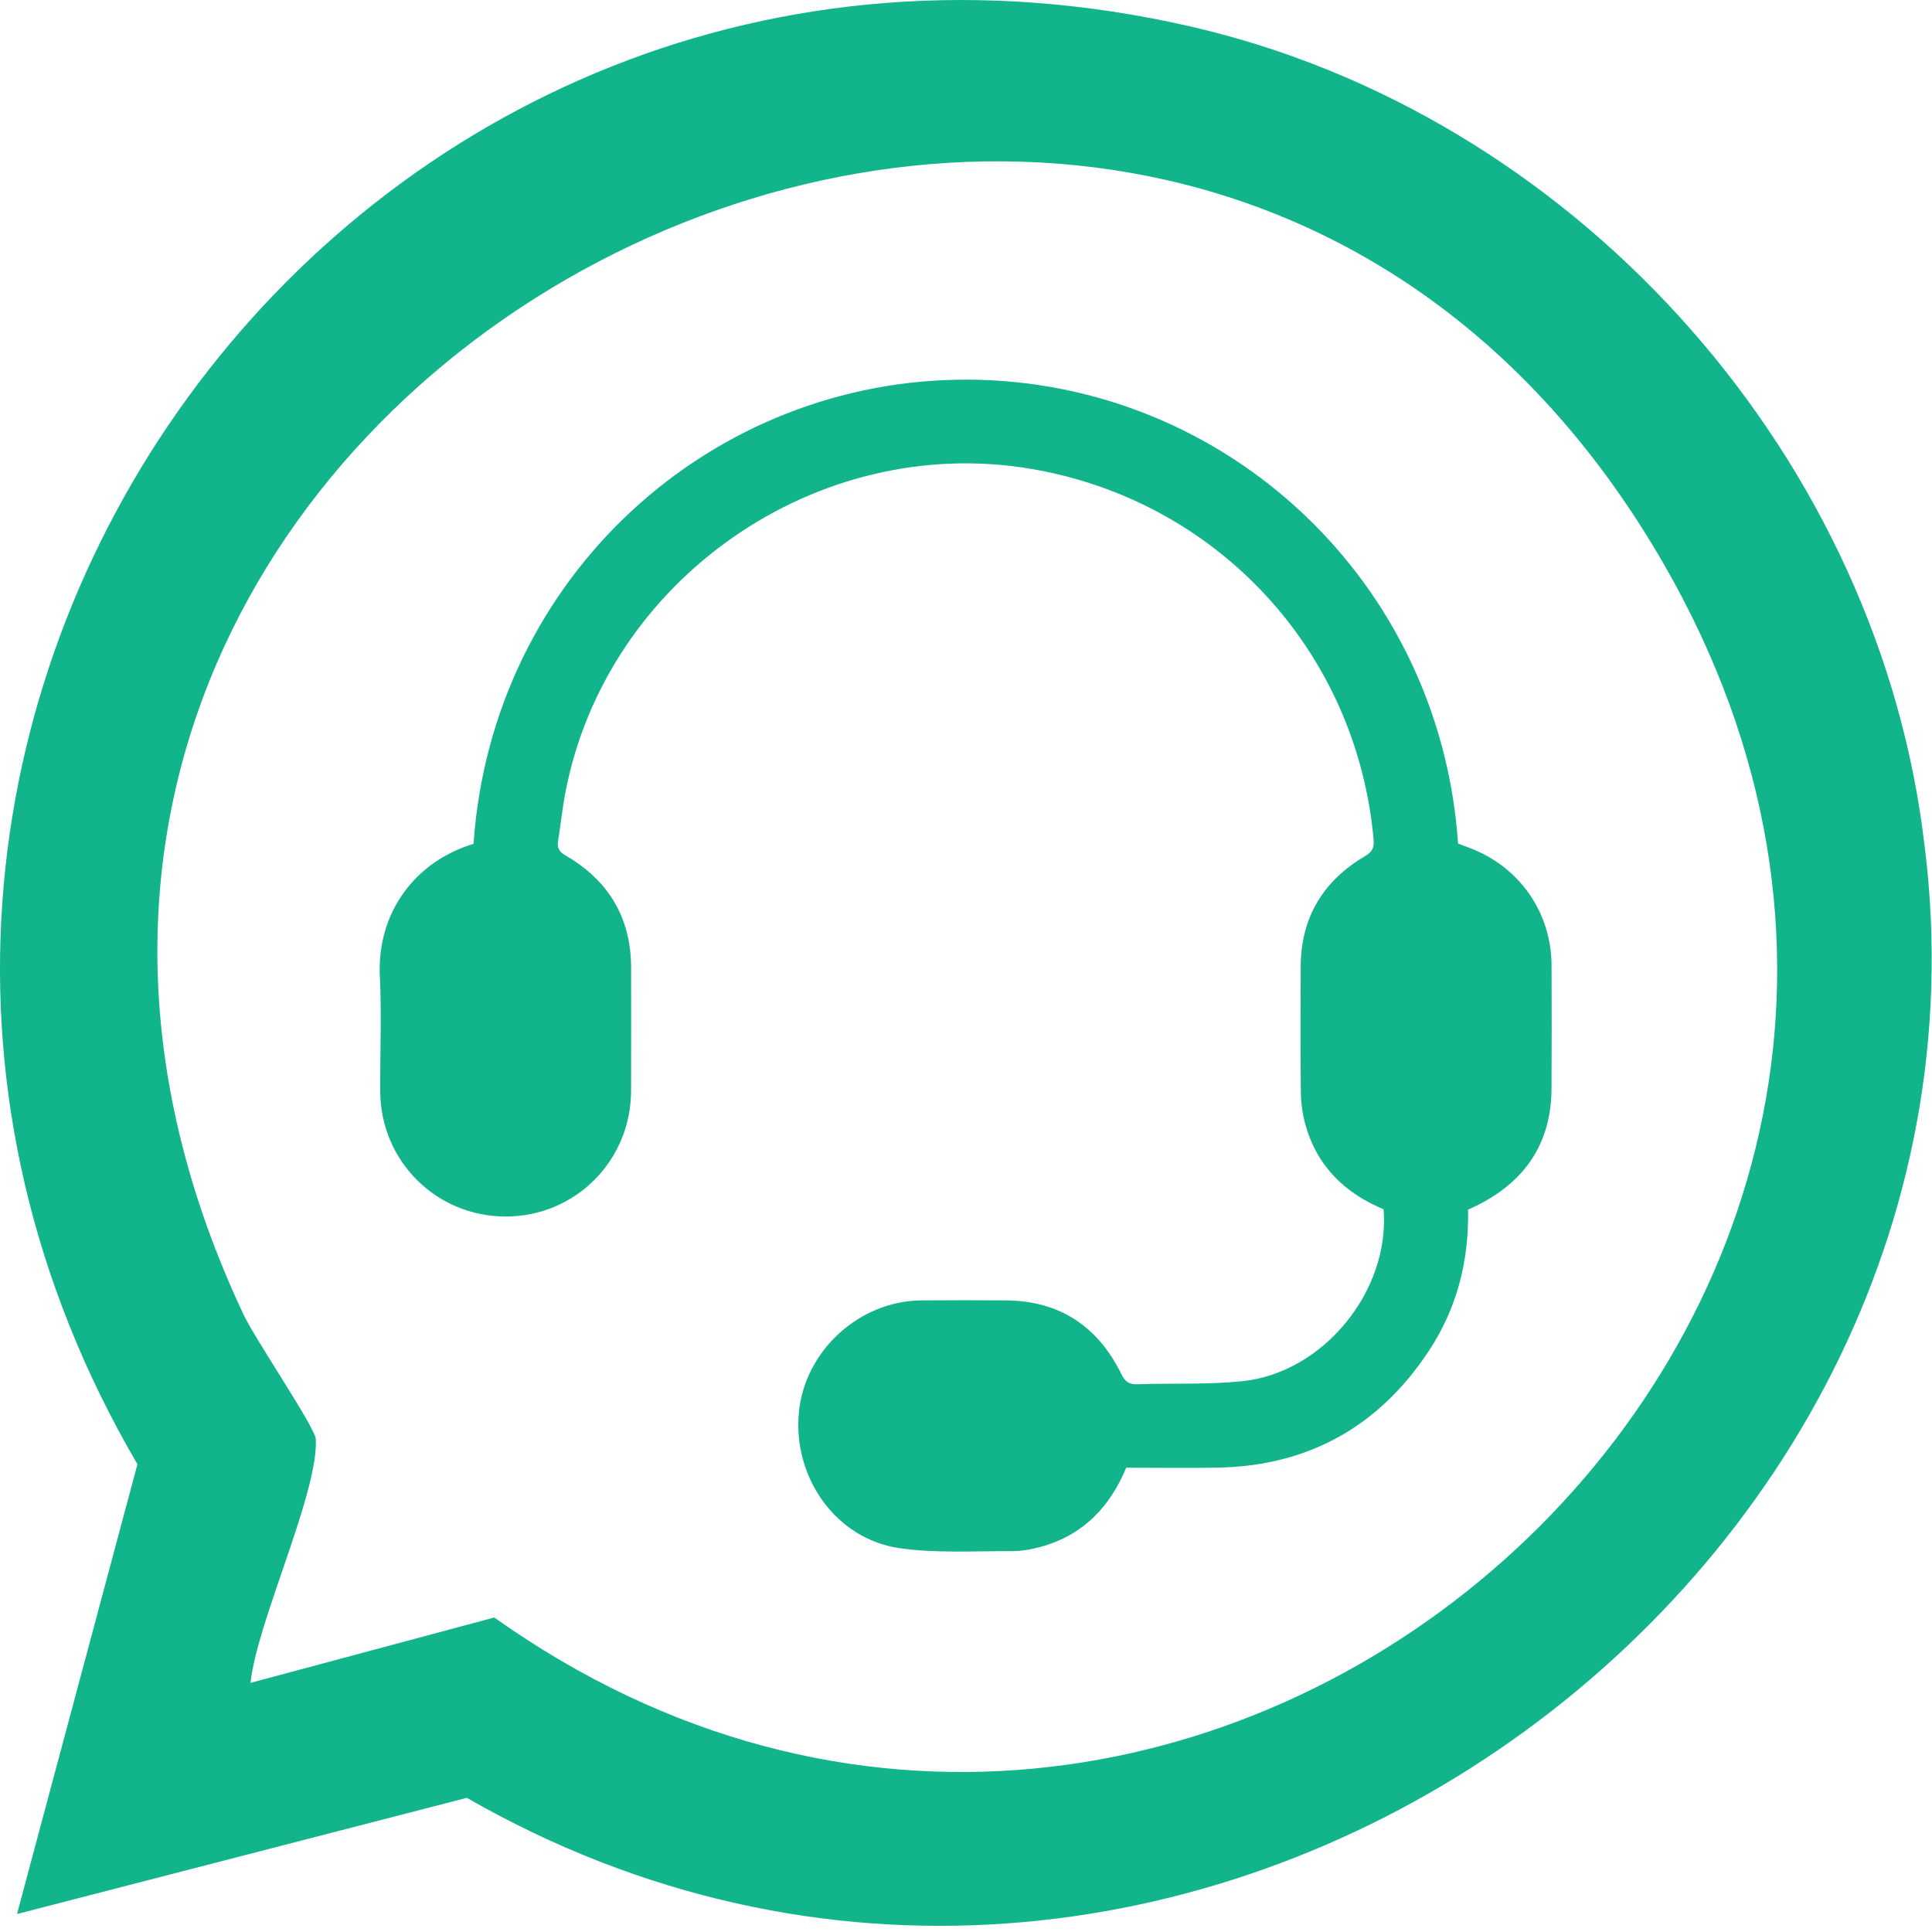
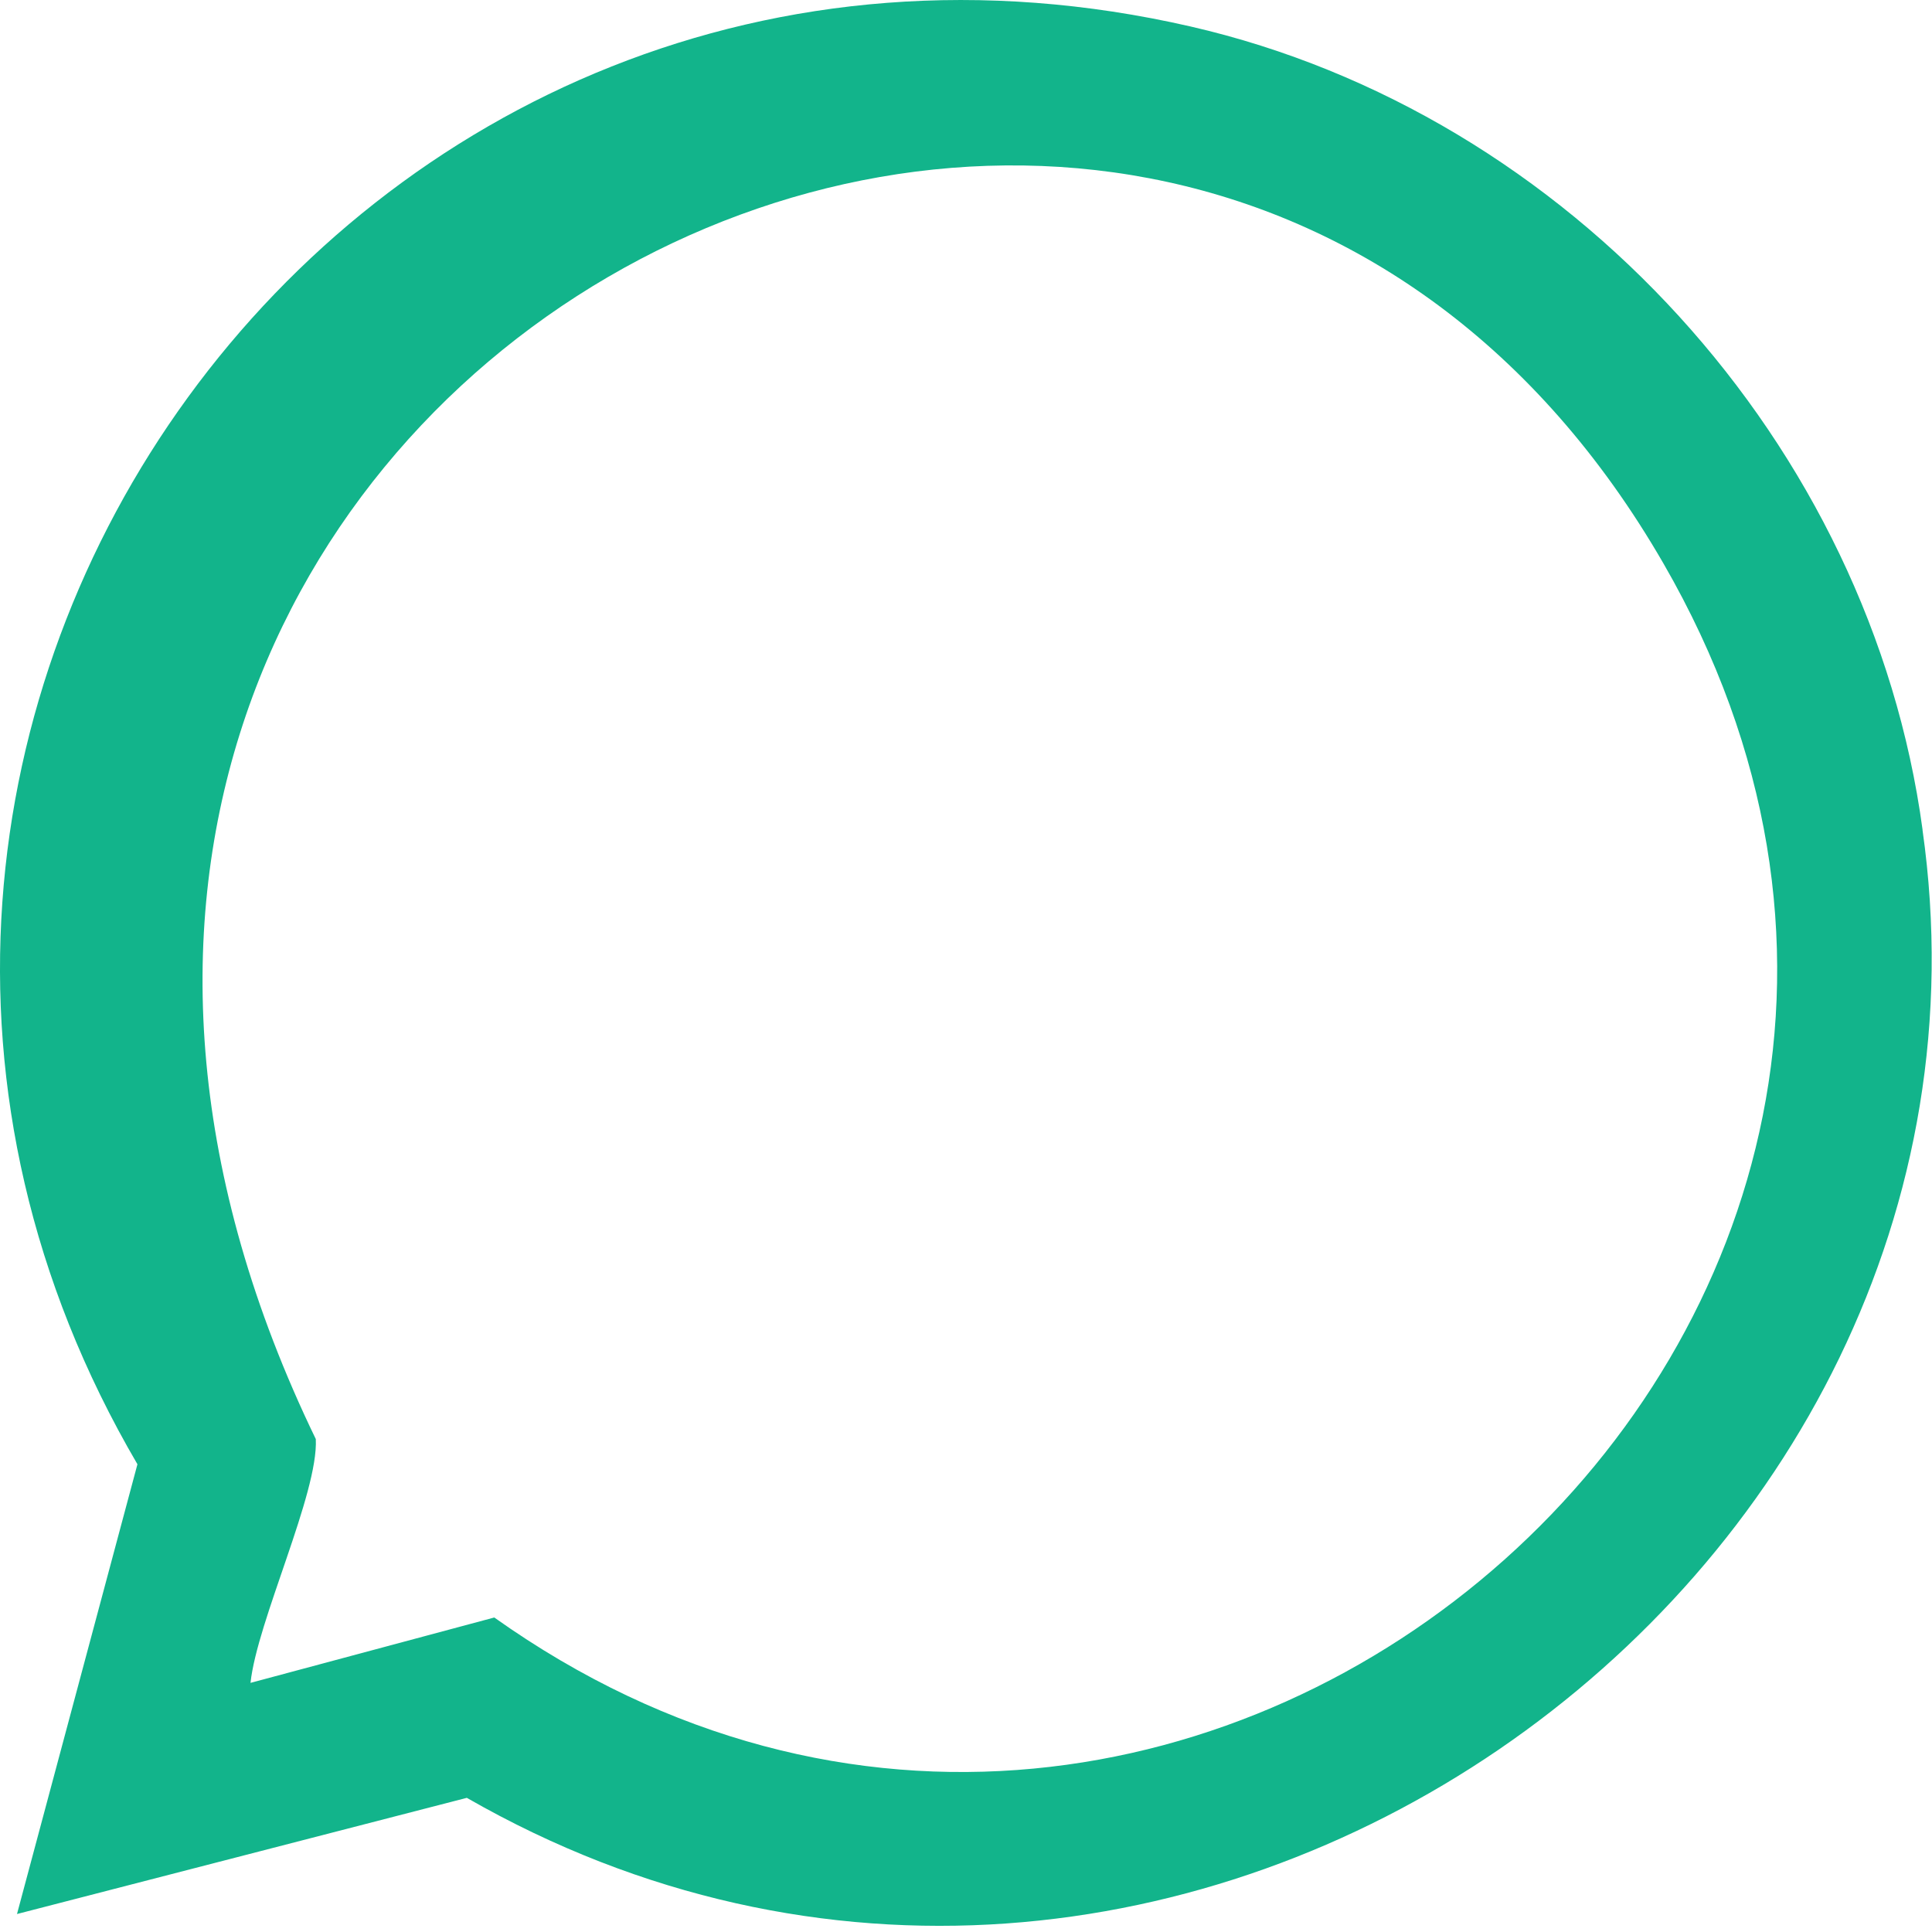
<svg xmlns="http://www.w3.org/2000/svg" width="59" height="59" viewBox="0 0 59 59" fill="none">
-   <path d="M58.712 25.34C57.122 13.572 47.917 3.464 36.363 0.81C10.737 -5.07 -8.953 22.25 4.197 44.716L0.519 58.451L14.256 54.903C35.733 67.227 62 48.5 58.71 25.342L58.712 25.34ZM15.093 49.396L7.65 51.392C7.851 49.507 9.727 45.598 9.644 43.947C9.626 43.592 7.788 40.895 7.436 40.141C-5.948 11.733 35.335 -9.569 50.796 17.202C64.086 40.215 36.477 64.586 15.095 49.396H15.093Z" fill="#12B48B" />
-   <path d="M29.612 11.594C21.76 11.534 15.024 17.585 14.461 25.77C12.669 26.308 11.507 27.881 11.6 29.812C11.656 30.981 11.606 32.155 11.611 33.327C11.621 35.457 13.323 37.151 15.445 37.15C17.564 37.15 19.262 35.453 19.272 33.32C19.278 32.068 19.273 30.817 19.273 29.565C19.274 28.031 18.589 26.892 17.276 26.127C17.083 26.015 17.009 25.901 17.043 25.689C17.122 25.19 17.173 24.686 17.268 24.191C18.52 17.691 24.944 13.223 31.46 14.314C37.167 15.27 41.434 19.882 41.948 25.643C41.969 25.885 41.91 26.013 41.687 26.144C40.408 26.898 39.727 28.017 39.721 29.519C39.715 30.797 39.71 32.075 39.726 33.353C39.73 33.681 39.775 34.018 39.862 34.334C40.212 35.606 41.061 36.433 42.252 36.929C42.453 39.416 40.418 41.925 37.933 42.18C36.879 42.289 35.808 42.236 34.746 42.272C34.487 42.281 34.365 42.206 34.243 41.959C33.528 40.507 32.364 39.726 30.725 39.712C29.86 39.705 28.995 39.705 28.131 39.712C26.231 39.73 24.568 41.262 24.395 43.146C24.213 45.131 25.532 46.997 27.465 47.278C28.587 47.44 29.745 47.363 30.888 47.37C31.188 47.372 31.498 47.317 31.789 47.236C33.06 46.885 33.888 46.037 34.393 44.821C35.324 44.821 36.254 44.835 37.184 44.819C39.959 44.769 42.11 43.561 43.634 41.255C44.493 39.955 44.864 38.5 44.832 36.941C44.926 36.897 45.01 36.859 45.093 36.818C46.574 36.085 47.373 34.913 47.381 33.239C47.388 31.987 47.386 30.736 47.382 29.484C47.377 27.862 46.398 26.464 44.876 25.893C44.755 25.848 44.635 25.802 44.527 25.761C43.978 17.726 37.427 11.654 29.612 11.594Z" fill="#12B48B" />
+   <path d="M58.712 25.34C57.122 13.572 47.917 3.464 36.363 0.81C10.737 -5.07 -8.953 22.25 4.197 44.716L0.519 58.451L14.256 54.903C35.733 67.227 62 48.5 58.71 25.342L58.712 25.34ZM15.093 49.396L7.65 51.392C7.851 49.507 9.727 45.598 9.644 43.947C-5.948 11.733 35.335 -9.569 50.796 17.202C64.086 40.215 36.477 64.586 15.095 49.396H15.093Z" fill="#12B48B" />
</svg>